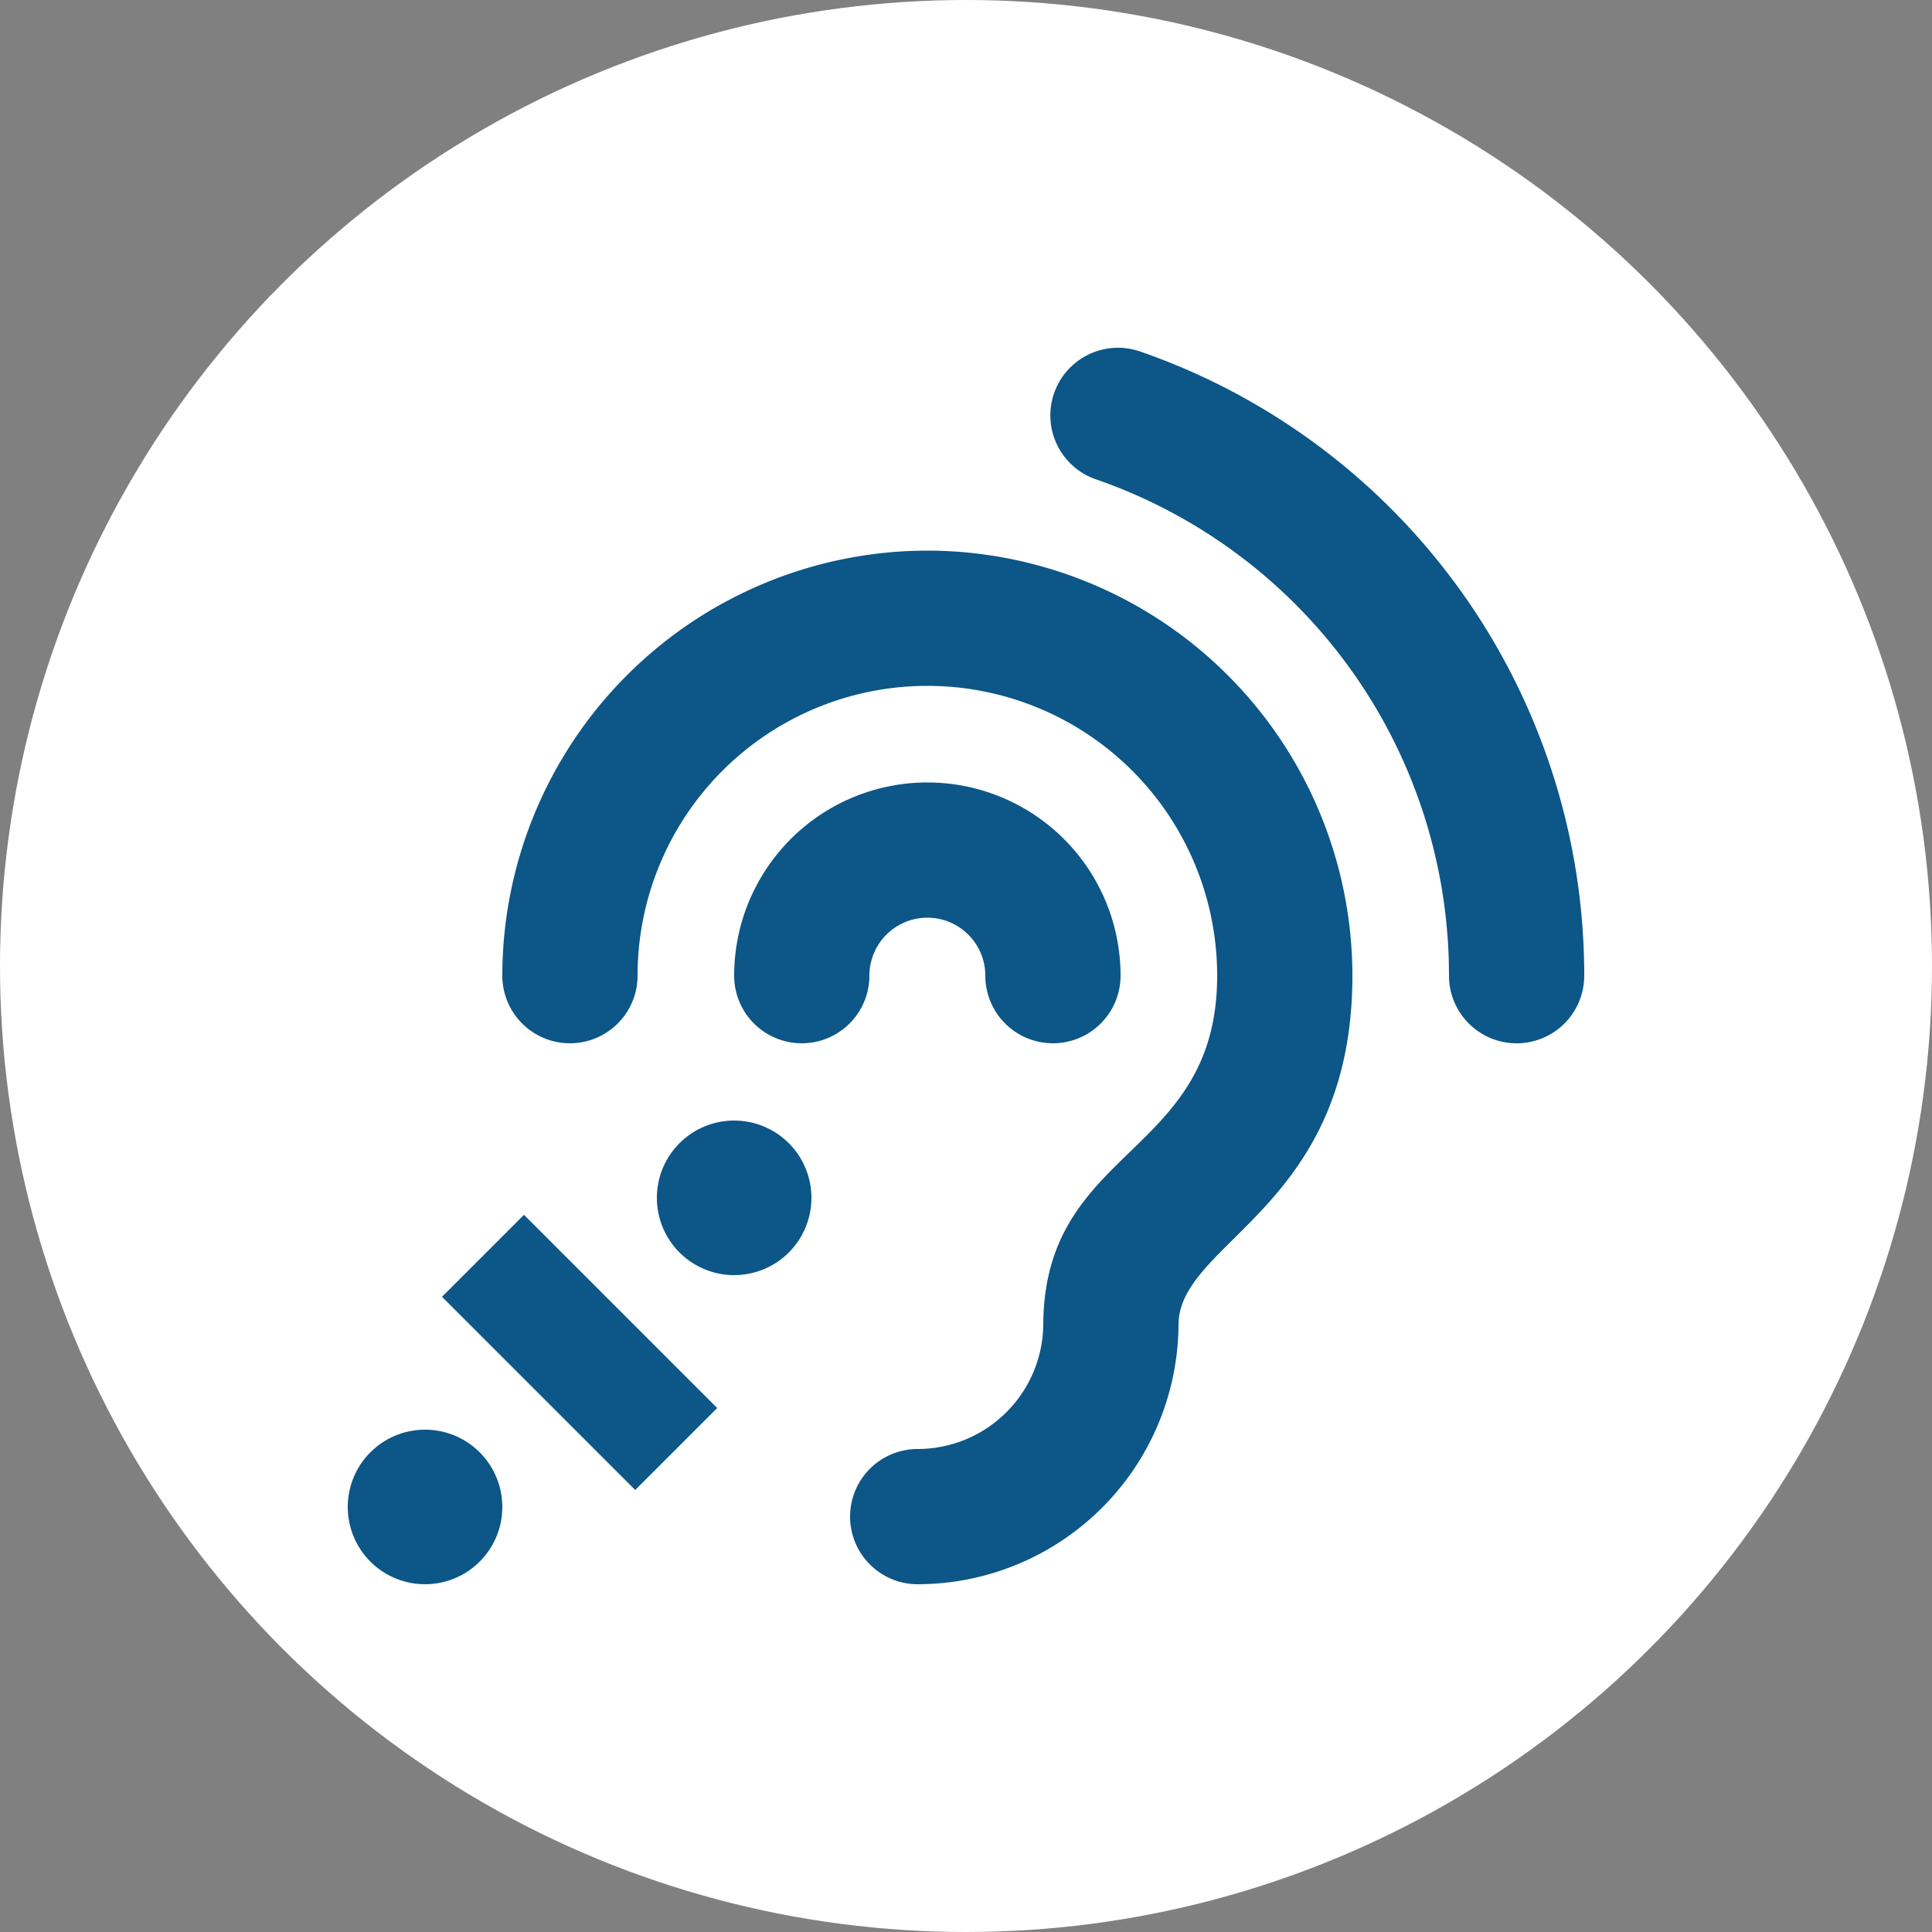
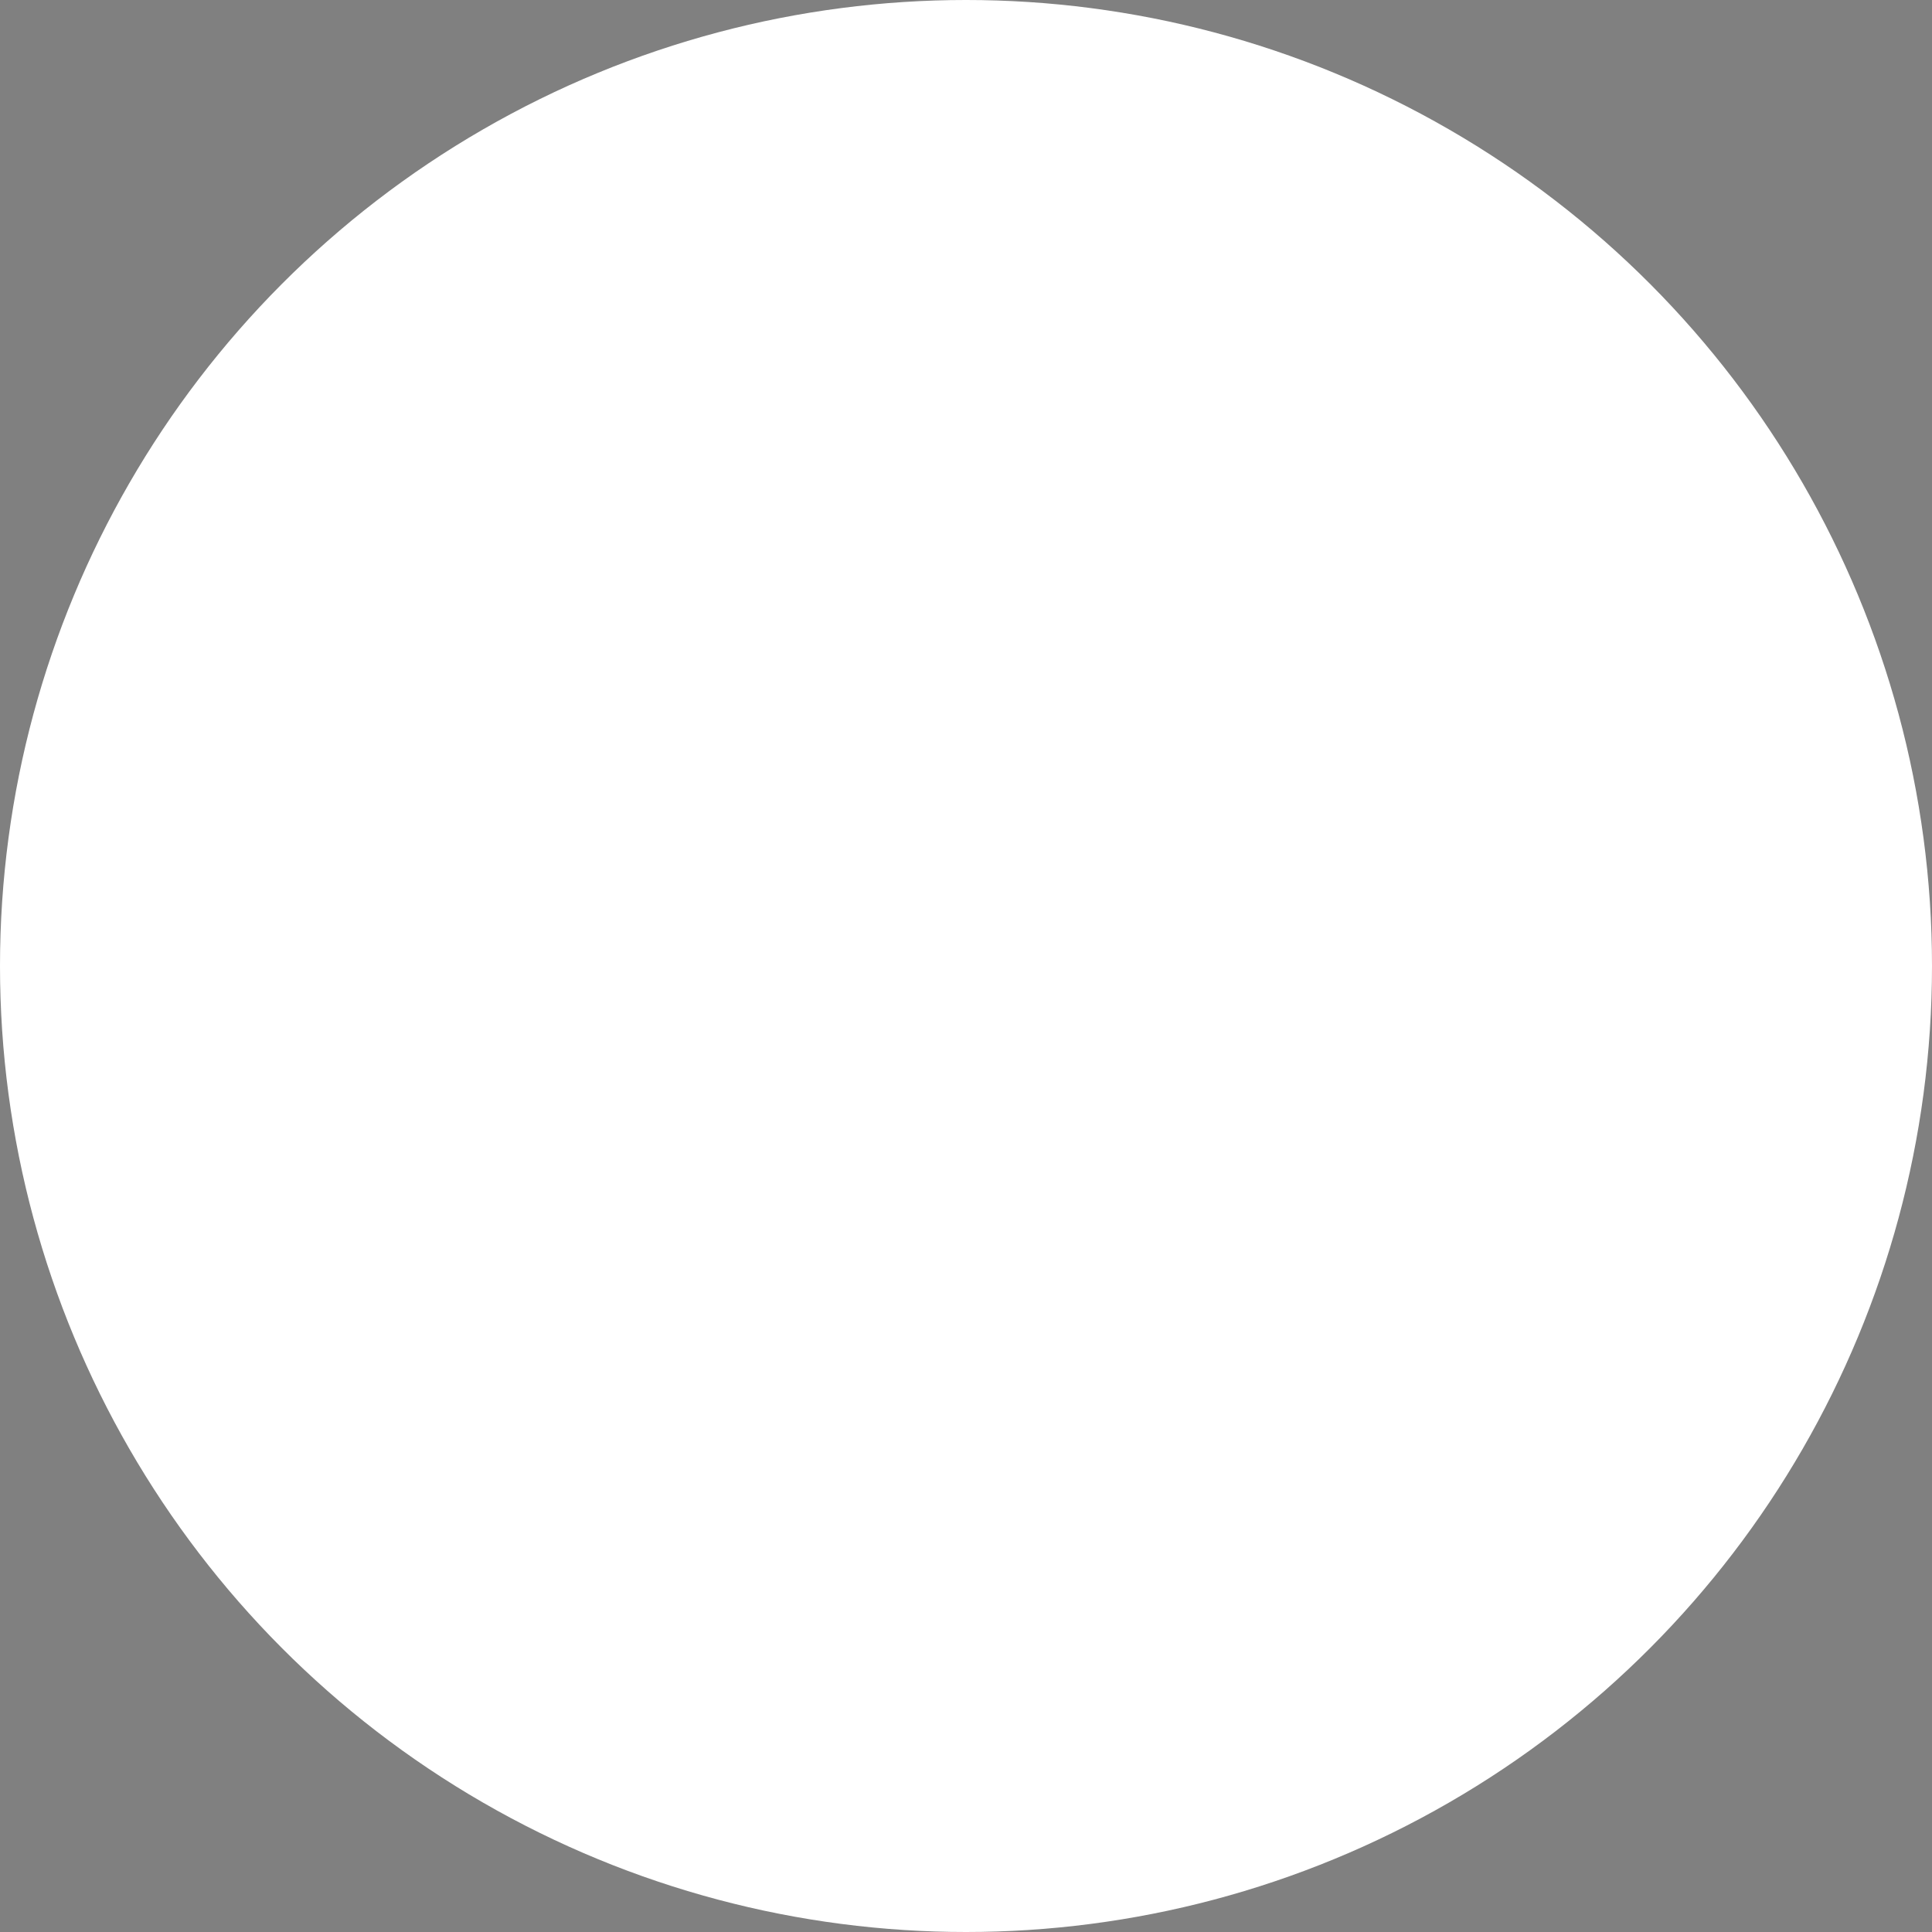
<svg xmlns="http://www.w3.org/2000/svg" width="150" height="150" viewBox="0 0 150 150">
  <rect x="0" y="0" width="150" height="150" fill="#808080" stroke="none" />
  <g id="Group_1372" data-name="Group 1372" transform="translate(-437 -3221)">
    <circle id="Ellipse_966" data-name="Ellipse 966" cx="75" cy="75" r="75" transform="translate(437 3221)" fill="#fff" />
-     <path id="_8541662_assistive_listening_systems_icon" data-name="8541662_assistive_listening_systems_icon" d="M40.5,48.75a5.25,5.25,0,0,1-10.5,0,15,15,0,0,1,30,0,5.25,5.25,0,0,1-10.5,0,4.5,4.5,0,0,0-9,0Zm4.5-33a33.037,33.037,0,0,0-33,33,5.25,5.25,0,0,0,10.5,0,22.5,22.5,0,1,1,45,0c0,14.093-13.314,13.183-13.5,26.929v.071a9.761,9.761,0,0,1-9.75,9.75,5.25,5.25,0,0,0,0,10.5A20.274,20.274,0,0,0,64.5,75.792C64.612,69.337,78,66.747,78,48.75A33.037,33.037,0,0,0,45,15.75ZM30,60a6,6,0,1,0,6,6A6,6,0,0,0,30,60ZM6,84a6,6,0,1,0,6,6A6,6,0,0,0,6,84ZM96,48.751c0-.285,0-.567-.008-.85A51.258,51.258,0,0,0,61.5.283a5.25,5.25,0,0,0-3.4,9.936A40.732,40.732,0,0,1,85.493,48.086v.035c0,.21.006.419.006.631a5.25,5.25,0,0,0,10.5,0ZM28.682,82.318l-15-15L7.318,73.682l15,15,6.364-6.364Z" transform="translate(464 3248)" fill="#0c5688" />
  </g>
</svg>